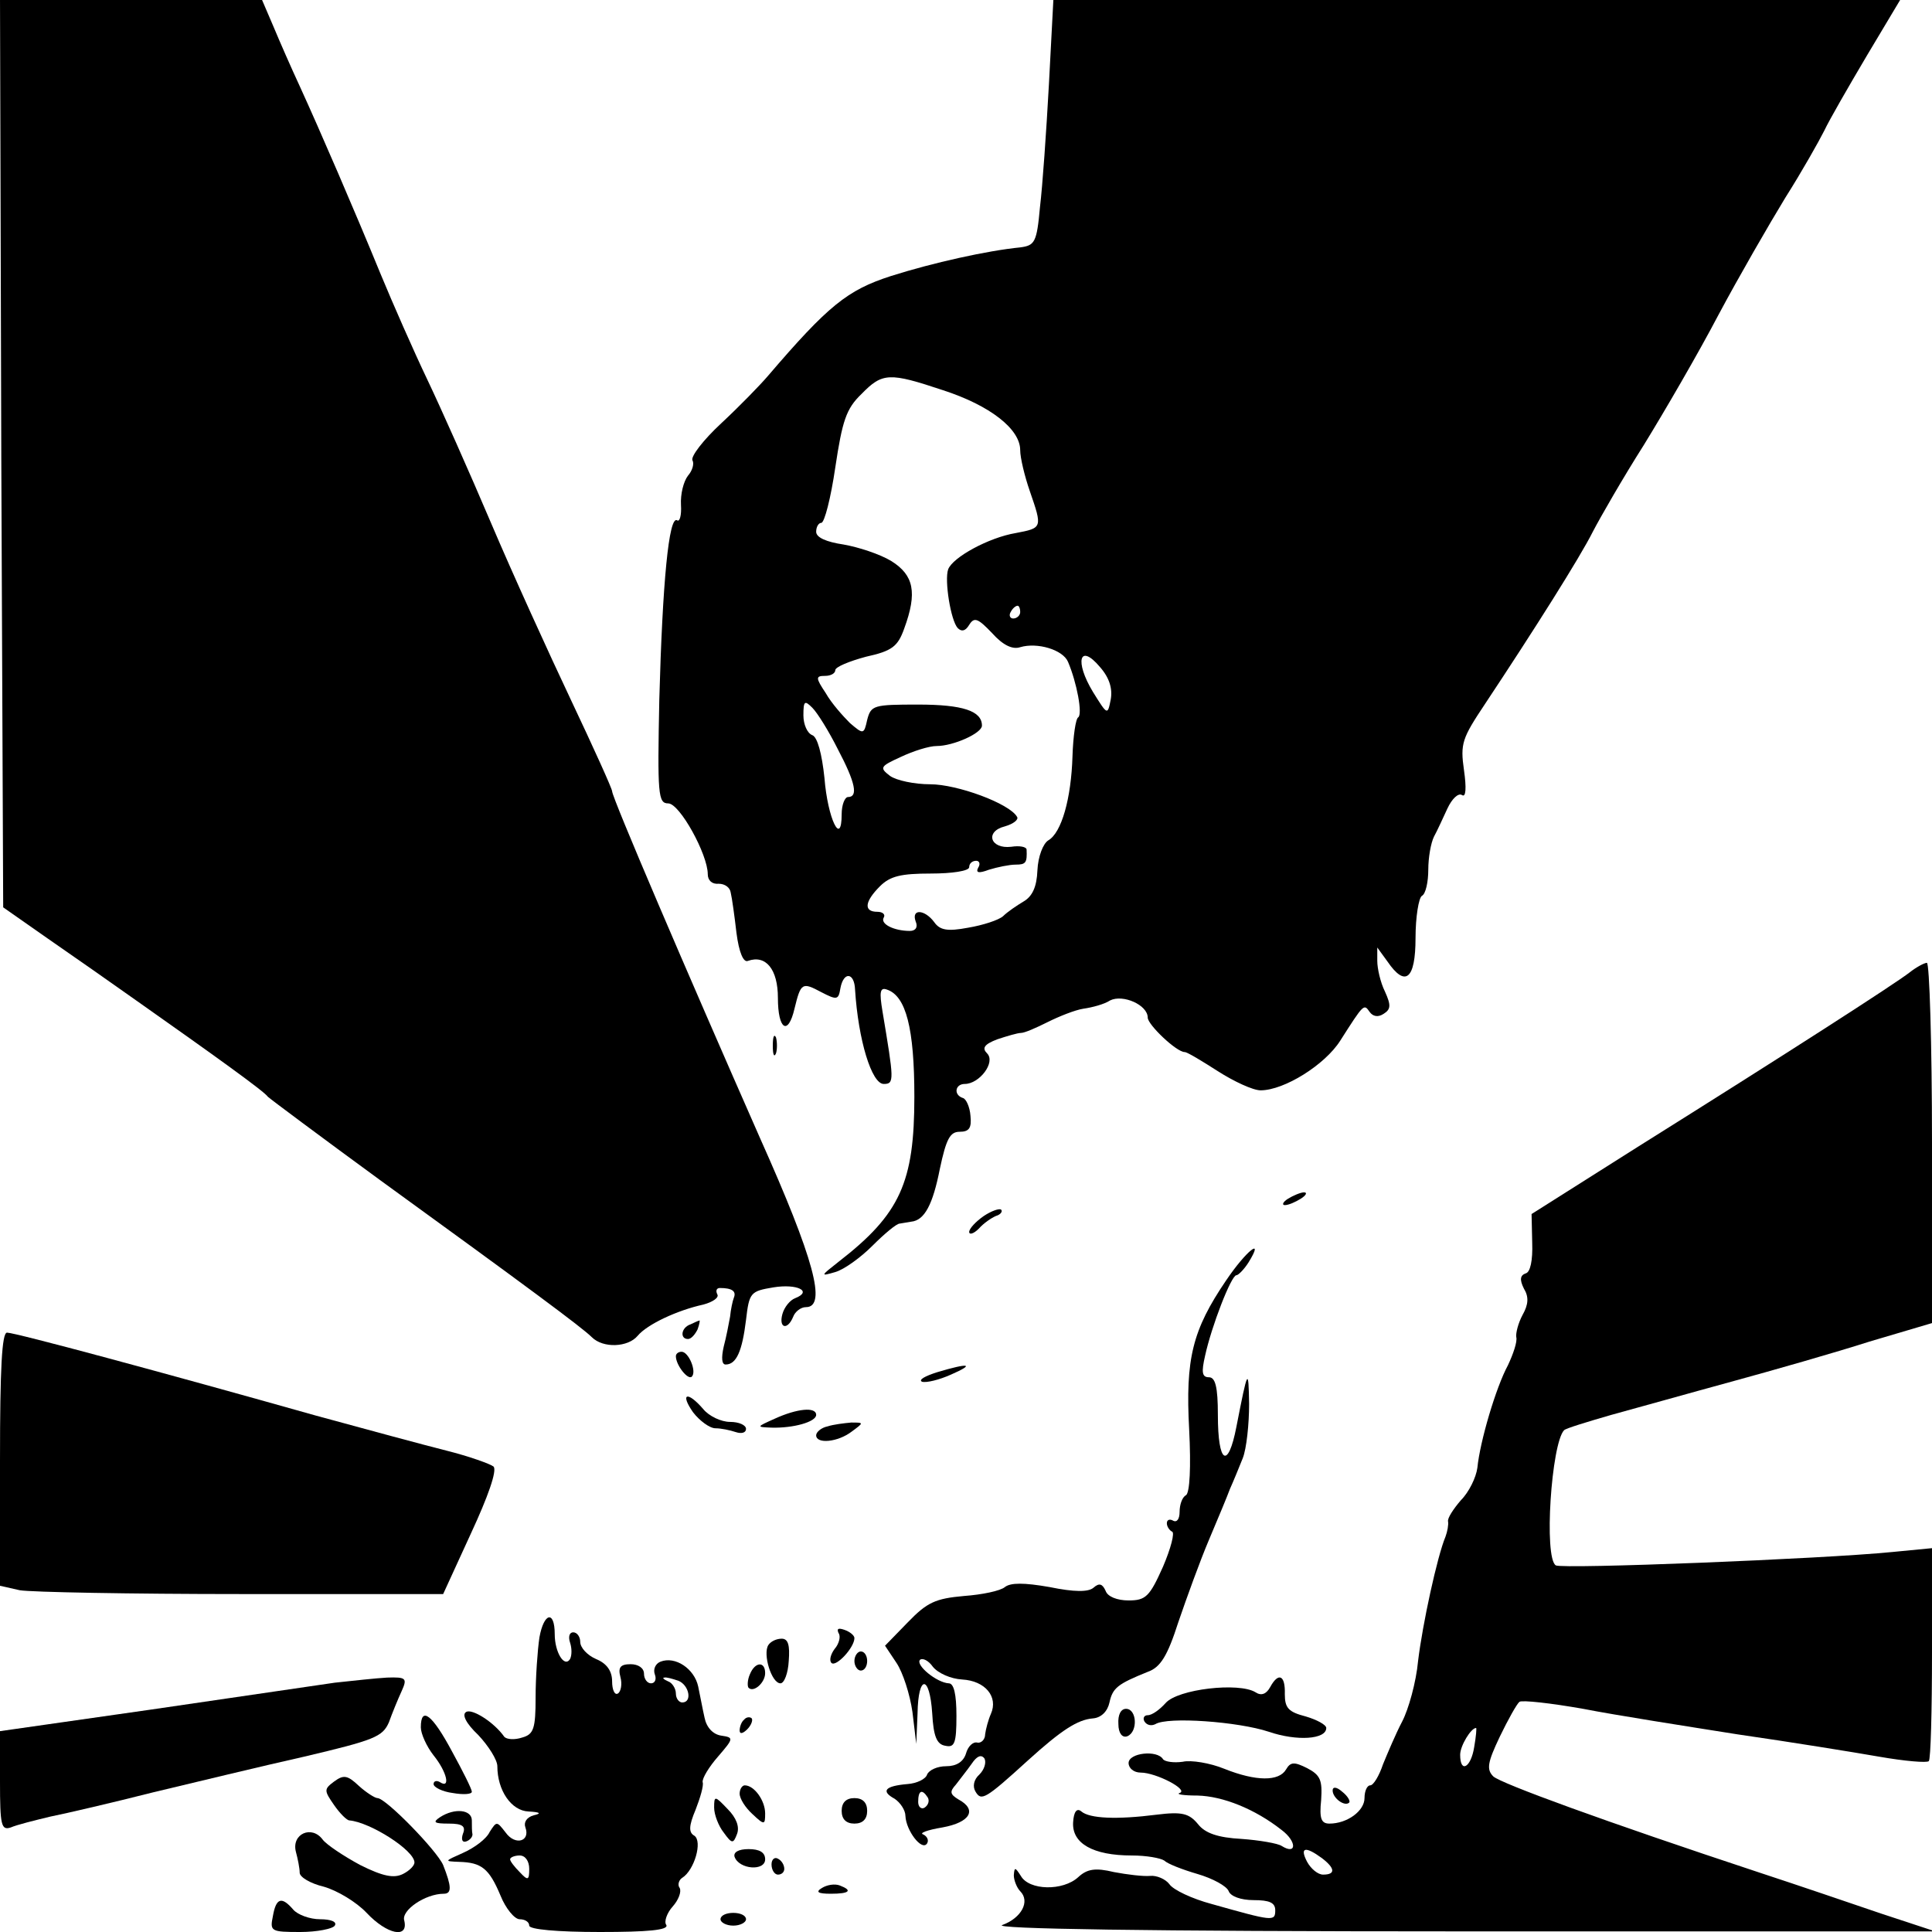
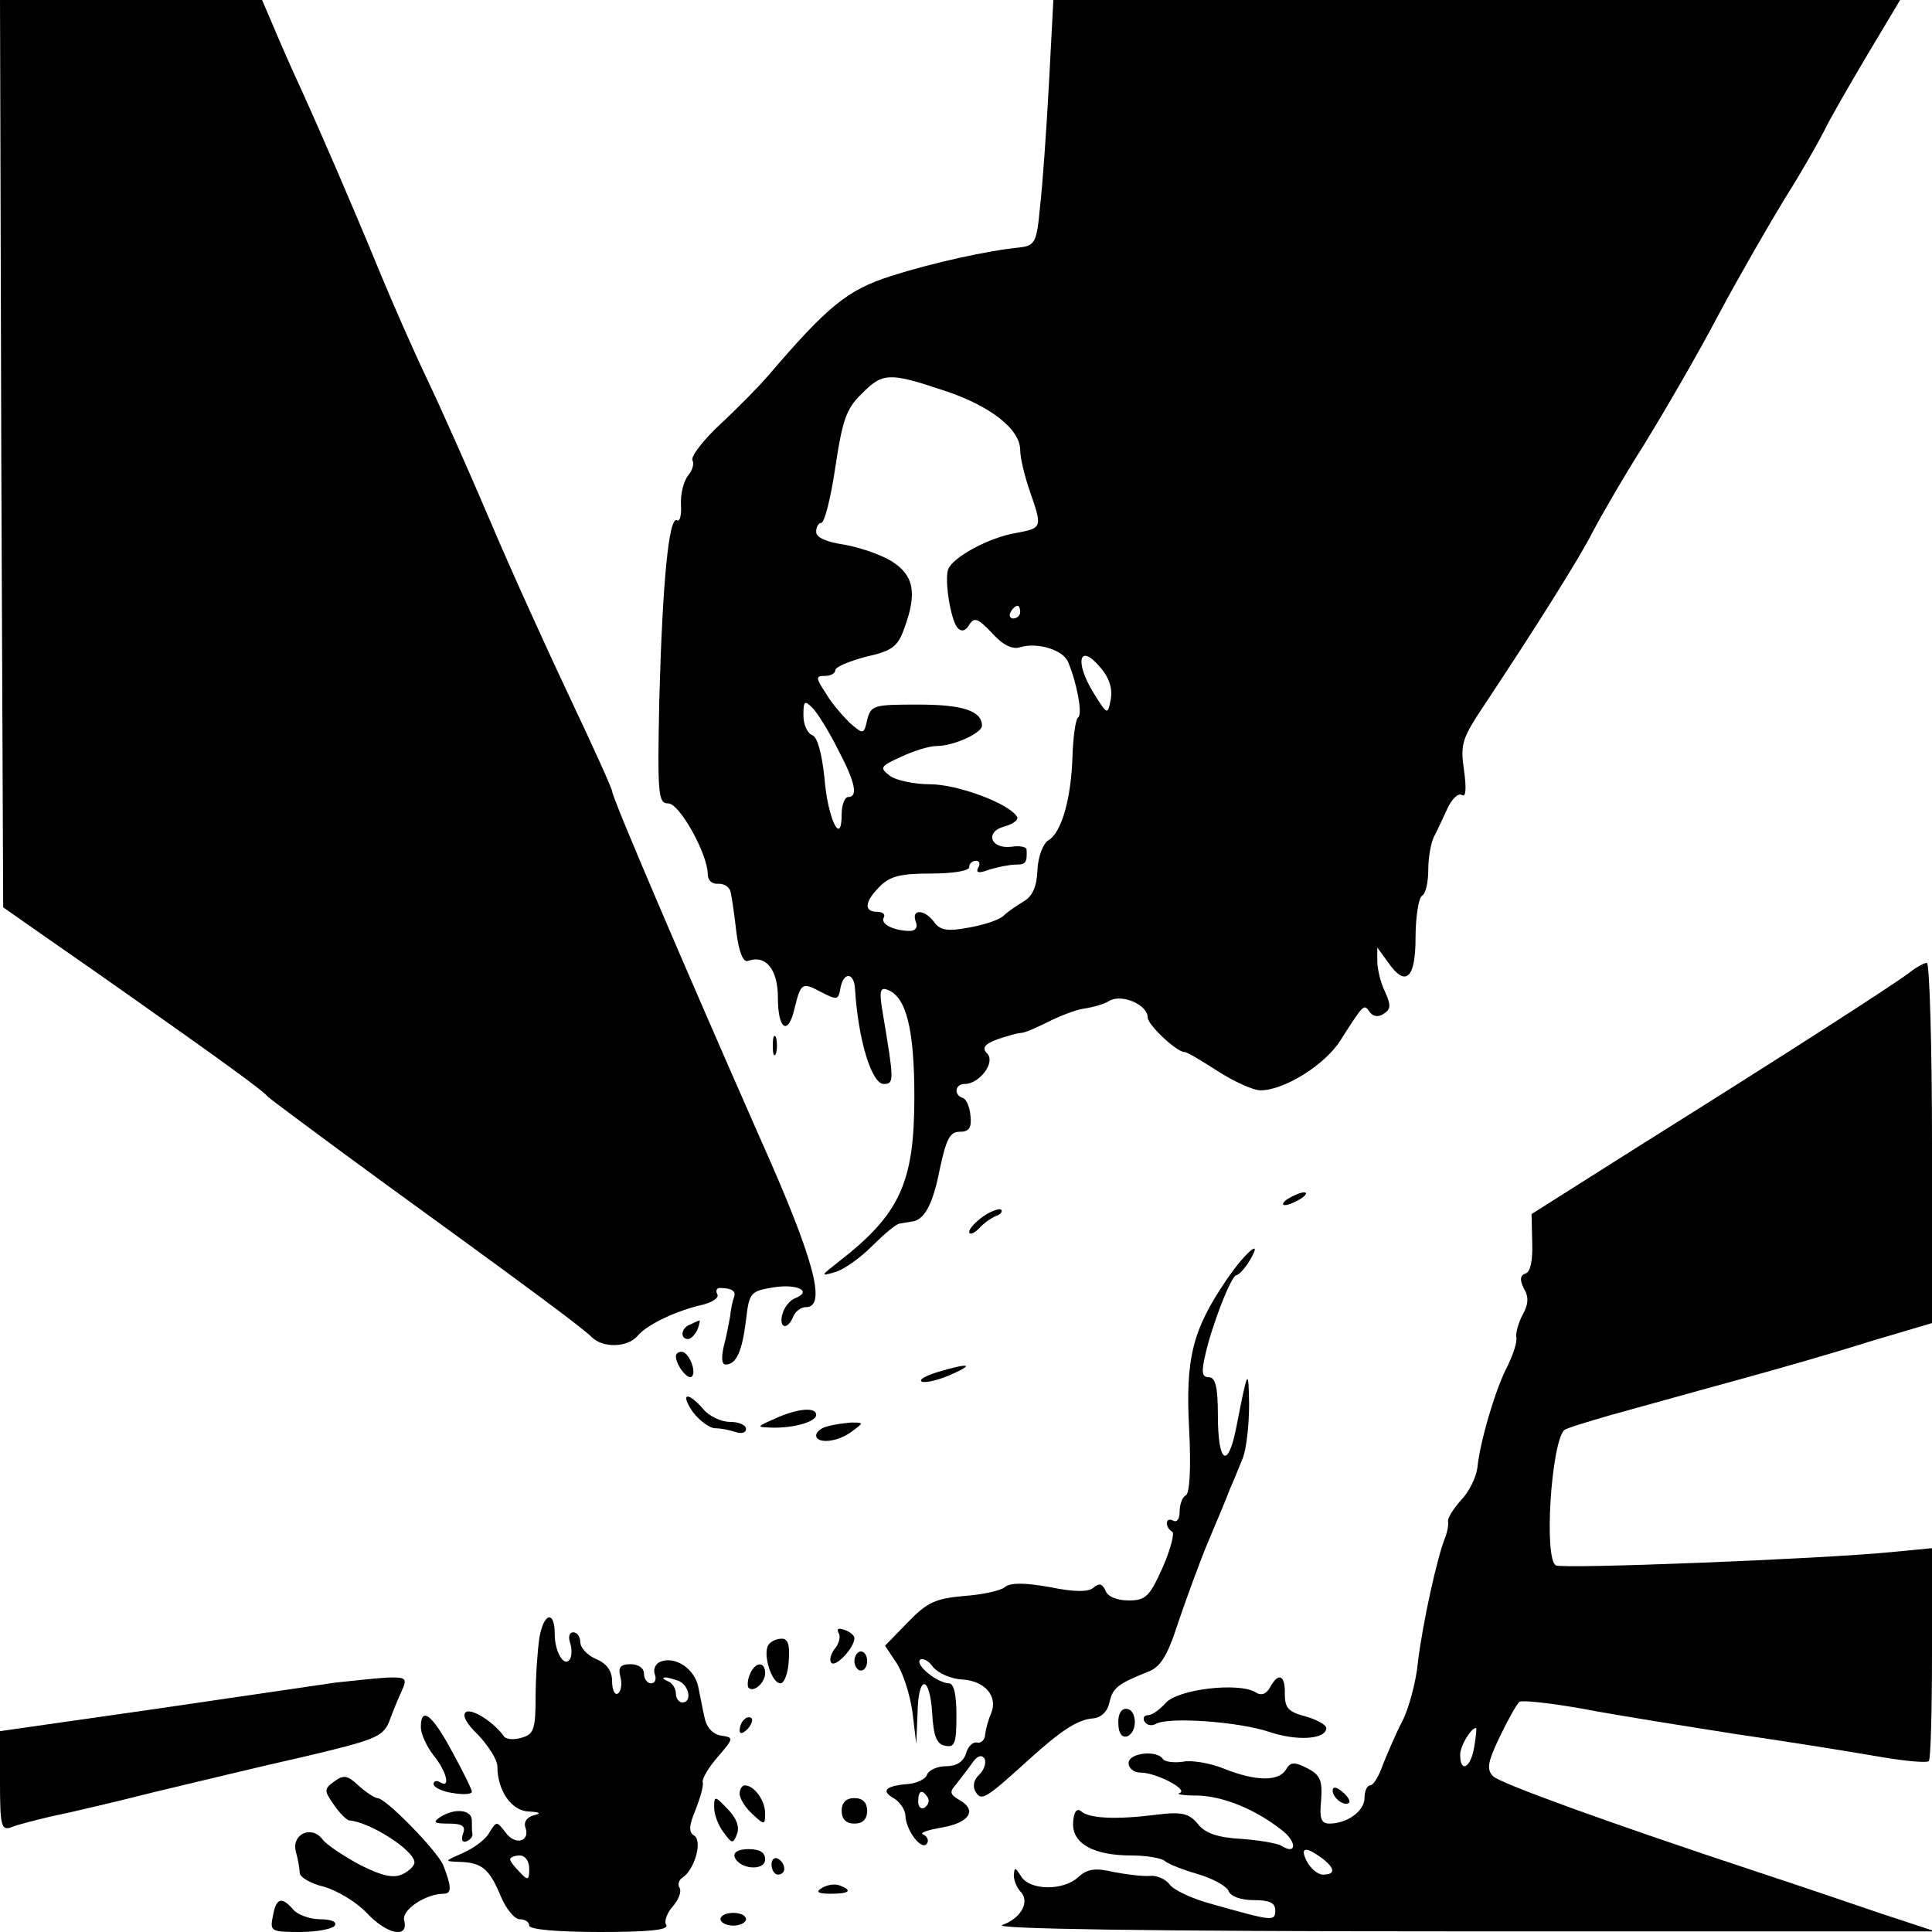
<svg xmlns="http://www.w3.org/2000/svg" version="1.0" width="303pt" height="303pt" viewBox="0 0 303 303" preserveAspectRatio="xMidYMid meet">
  <g transform="translate(0,303) scale(0.1,-0.1)" fill="#000000" stroke="none">
    <path d="M2 2319 l3 -712 70 -49 c39 -27 102 -71 140 -98 122 -86 200 -142 205 -150 3 -3 82 -62 175 -130 233 -169 318 -232 333 -247 18 -18 57 -16 72 2 15 18 62 40 103 49 15 4 25 11 22 16 -3 6 -1 10 4 10 19 0 26 -5 22 -15 -2 -5 -5 -19 -6 -30 -2 -11 -6 -32 -10 -47 -4 -18 -3 -28 3 -28 17 0 26 21 32 70 5 43 7 45 43 51 37 6 62 -6 34 -17 -8 -3 -17 -14 -20 -25 -6 -22 8 -26 17 -4 3 8 12 15 20 15 33 0 13 75 -72 265 -115 261 -232 534 -232 544 0 4 -29 68 -64 142 -35 74 -92 199 -126 279 -34 80 -79 181 -100 225 -21 44 -54 119 -73 165 -41 100 -95 225 -127 295 -13 28 -31 69 -41 93 l-18 42 -206 0 -205 0 2 -711z" />
    <path d="M1645 2897 c-4 -73 -10 -159 -14 -192 -5 -55 -8 -60 -31 -63 -51 -5 -137 -24 -203 -45 -68 -22 -98 -46 -193 -157 -12 -14 -44 -47 -73 -74 -28 -26 -48 -52 -45 -58 3 -5 0 -16 -7 -24 -7 -9 -12 -29 -11 -46 1 -16 -2 -27 -6 -24 -13 8 -23 -97 -28 -281 -3 -149 -2 -163 14 -163 18 0 62 -80 62 -111 0 -10 7 -16 17 -15 10 0 18 -6 19 -14 2 -8 6 -37 9 -63 4 -31 11 -47 18 -44 28 10 47 -13 47 -58 0 -50 16 -60 26 -17 10 41 12 42 42 26 25 -13 27 -12 30 6 5 27 22 25 23 -2 5 -79 26 -148 45 -148 17 0 16 6 -2 114 -5 30 -4 38 7 34 30 -10 43 -61 43 -168 0 -134 -22 -184 -119 -259 -28 -22 -29 -23 -5 -16 14 4 40 23 58 41 19 19 38 35 43 35 5 1 13 2 18 3 21 2 34 27 45 83 10 47 16 58 31 58 15 0 19 6 17 25 -1 14 -7 27 -12 28 -15 5 -12 22 3 22 23 0 49 34 35 48 -8 8 -5 14 16 22 15 5 32 10 37 10 6 0 24 8 42 17 18 9 43 19 56 21 14 2 33 7 42 13 20 10 59 -7 59 -27 0 -11 45 -54 58 -54 4 0 27 -14 52 -30 25 -16 55 -30 67 -30 37 0 101 40 125 78 37 58 37 58 46 45 5 -7 13 -9 22 -3 11 7 12 13 2 35 -7 14 -12 36 -12 48 l0 21 16 -22 c28 -41 44 -28 44 37 0 33 5 63 10 66 6 3 10 22 10 41 0 19 4 42 9 52 5 9 14 29 21 44 7 15 17 25 23 21 6 -4 7 11 3 39 -6 42 -3 50 33 104 77 116 149 230 169 270 12 23 47 84 80 136 32 52 85 143 117 204 32 60 80 143 105 184 26 41 53 89 61 105 8 17 38 69 67 118 l52 87 -664 0 -664 0 -7 -133z m-166 -479 c74 -24 121 -61 121 -94 0 -12 7 -41 15 -64 20 -58 20 -58 -22 -66 -42 -7 -99 -38 -106 -57 -6 -17 4 -80 15 -92 6 -6 12 -5 18 5 8 13 14 10 36 -13 17 -19 32 -26 44 -22 27 8 67 -4 75 -23 14 -33 23 -82 16 -87 -4 -2 -8 -30 -9 -61 -2 -66 -17 -120 -38 -132 -8 -5 -16 -25 -17 -47 -1 -26 -8 -41 -22 -49 -10 -6 -25 -16 -32 -23 -7 -6 -31 -14 -55 -18 -32 -6 -44 -4 -53 9 -15 20 -36 21 -29 1 4 -9 0 -15 -9 -15 -25 0 -47 11 -41 21 3 5 -2 9 -10 9 -22 0 -20 16 4 40 16 16 33 20 80 20 33 0 60 4 60 10 0 6 5 10 11 10 5 0 7 -5 3 -11 -4 -8 1 -9 17 -3 13 4 32 8 42 8 16 0 18 3 17 24 -1 4 -11 6 -24 4 -33 -4 -42 24 -10 32 14 4 22 11 19 15 -12 21 -94 51 -136 51 -25 0 -53 6 -63 13 -17 13 -16 15 17 30 19 9 44 17 56 17 26 0 71 20 71 32 0 23 -30 33 -100 33 -70 0 -74 -1 -80 -24 -5 -23 -6 -23 -27 -5 -11 11 -29 31 -38 47 -16 24 -16 27 -1 27 9 0 16 4 16 9 0 5 22 14 48 21 41 9 50 16 60 44 21 57 15 84 -20 106 -18 11 -52 22 -75 26 -27 4 -43 11 -43 20 0 8 4 14 8 14 5 0 15 39 22 87 11 73 17 92 41 115 33 34 44 34 128 6z m121 -348 c0 -5 -5 -10 -11 -10 -5 0 -7 5 -4 10 3 6 8 10 11 10 2 0 4 -4 4 -10z m142 -137 c-5 -25 -5 -25 -28 12 -29 48 -21 77 11 39 15 -17 20 -34 17 -51z m-428 -78 c28 -53 32 -75 16 -75 -5 0 -10 -12 -10 -27 0 -52 -22 -7 -27 57 -4 38 -11 64 -19 67 -8 3 -14 17 -14 31 0 23 2 24 14 12 8 -8 26 -37 40 -65z" />
    <path d="M2995 1505 c-23 -18 -194 -128 -427 -274 l-166 -105 1 -45 c1 -28 -3 -46 -10 -48 -9 -3 -10 -10 -3 -24 8 -13 7 -25 -2 -41 -7 -13 -11 -29 -10 -35 2 -7 -5 -27 -13 -44 -19 -35 -44 -120 -48 -161 -2 -15 -13 -38 -26 -51 -12 -14 -21 -28 -20 -33 1 -5 -1 -16 -4 -24 -13 -31 -36 -137 -43 -195 -3 -33 -15 -76 -25 -95 -10 -19 -23 -50 -30 -67 -6 -18 -15 -33 -20 -33 -5 0 -9 -9 -9 -20 0 -20 -27 -40 -55 -40 -13 0 -16 8 -13 37 2 31 -1 39 -22 50 -20 10 -26 10 -33 -2 -11 -19 -47 -19 -97 1 -22 9 -52 14 -65 11 -14 -2 -28 0 -31 4 -9 15 -54 10 -54 -6 0 -8 8 -15 19 -15 24 0 76 -27 61 -32 -6 -2 6 -4 28 -4 40 -1 90 -21 132 -54 24 -18 24 -40 0 -25 -6 4 -35 9 -63 11 -37 2 -57 9 -68 23 -14 17 -25 20 -65 15 -63 -8 -105 -6 -118 5 -7 6 -12 0 -13 -17 -2 -33 31 -52 92 -52 23 0 45 -4 51 -8 5 -5 28 -14 52 -21 24 -7 46 -19 49 -27 3 -8 19 -14 39 -14 25 0 34 -4 34 -16 0 -18 -4 -17 -100 10 -30 8 -60 22 -66 31 -6 8 -20 14 -30 13 -11 -1 -36 2 -57 6 -29 7 -42 5 -56 -8 -24 -22 -77 -21 -90 2 -9 14 -10 14 -11 1 0 -8 5 -20 10 -25 16 -16 2 -42 -28 -53 -18 -6 222 -10 718 -10 l745 0 -85 28 c-47 16 -132 45 -190 64 -245 81 -406 140 -418 151 -11 11 -9 22 10 62 13 27 27 52 31 55 4 3 49 -2 100 -11 51 -10 160 -27 242 -40 83 -12 182 -28 222 -35 40 -7 75 -10 78 -7 3 3 5 79 5 170 l0 164 -62 -6 c-110 -11 -518 -27 -528 -21 -19 12 -7 191 13 212 3 3 36 13 74 24 37 10 122 34 188 52 66 18 164 46 217 63 l98 29 0 283 c0 155 -4 282 -8 282 -4 0 -17 -7 -27 -15z m-683 -1215 c-5 -32 -22 -42 -22 -12 0 14 17 42 25 42 1 0 0 -13 -3 -30z m-239 -174 c21 -16 22 -26 2 -26 -8 0 -19 9 -25 20 -12 23 -3 25 23 6z" />
    <path d="M1212 1390 c0 -14 2 -19 5 -12 2 6 2 18 0 25 -3 6 -5 1 -5 -13z" />
    <path d="M2020 1150 c-8 -5 -10 -10 -5 -10 6 0 17 5 25 10 8 5 11 10 5 10 -5 0 -17 -5 -25 -10z" />
    <path d="M1543 1123 c-13 -9 -23 -20 -23 -25 0 -5 7 -3 15 5 8 9 20 17 27 20 7 2 11 7 8 10 -3 2 -15 -2 -27 -10z" />
    <path d="M1923 1022 c-53 -78 -64 -123 -58 -234 3 -59 1 -99 -5 -103 -6 -3 -10 -15 -10 -26 0 -11 -4 -17 -10 -14 -5 3 -10 2 -10 -4 0 -5 4 -11 8 -13 5 -1 -2 -27 -14 -55 -21 -47 -27 -53 -54 -53 -18 0 -33 6 -36 15 -5 11 -10 13 -19 5 -8 -7 -30 -7 -69 1 -40 7 -61 7 -70 0 -7 -6 -36 -12 -64 -14 -45 -4 -58 -10 -88 -41 l-36 -37 18 -27 c10 -15 21 -49 25 -77 l6 -50 2 48 c1 61 19 61 23 0 2 -36 7 -49 21 -51 14 -3 17 4 17 47 0 34 -4 51 -12 51 -19 1 -53 29 -45 37 4 3 13 -1 20 -11 8 -10 28 -19 46 -20 36 -2 57 -27 45 -54 -4 -9 -8 -24 -9 -32 0 -8 -6 -14 -12 -13 -7 2 -15 -6 -18 -17 -4 -13 -15 -20 -31 -20 -14 0 -27 -6 -30 -13 -2 -7 -16 -14 -31 -15 -35 -3 -42 -11 -20 -23 9 -6 17 -18 17 -27 1 -23 26 -56 34 -43 3 5 0 11 -6 14 -7 2 6 7 30 11 44 8 55 28 25 44 -13 8 -14 12 -4 23 6 8 18 23 25 33 8 12 15 15 20 8 3 -6 0 -17 -8 -25 -9 -8 -11 -19 -6 -27 9 -15 15 -12 82 49 53 48 78 64 102 66 13 1 23 11 26 25 5 23 13 29 60 48 20 7 31 25 48 78 13 38 34 96 48 129 14 33 29 69 33 80 5 11 14 33 20 48 6 15 10 54 10 85 -1 58 -2 56 -20 -36 -13 -67 -29 -58 -29 19 0 44 -4 59 -14 59 -11 0 -12 8 -6 34 10 46 41 126 49 126 3 0 12 9 19 20 26 42 -4 18 -35 -28z m-468 -811 c3 -5 1 -12 -5 -16 -5 -3 -10 1 -10 9 0 18 6 21 15 7z" />
-     <path d="M1083 953 c-15 -5 -17 -23 -4 -23 5 0 11 7 15 15 3 8 4 15 3 14 -1 0 -8 -3 -14 -6z" />
-     <path d="M0 741 l0 -198 31 -7 c17 -3 174 -6 348 -6 l316 0 44 96 c26 56 41 98 35 104 -5 4 -38 16 -74 25 -36 9 -128 34 -205 55 -234 66 -471 130 -484 130 -8 0 -11 -56 -11 -199z" />
+     <path d="M1083 953 c-15 -5 -17 -23 -4 -23 5 0 11 7 15 15 3 8 4 15 3 14 -1 0 -8 -3 -14 -6" />
    <path d="M1060 903 c0 -14 19 -38 25 -32 8 8 -5 39 -16 39 -5 0 -9 -3 -9 -7z" />
    <path d="M1470 878 c-19 -6 -30 -12 -24 -15 7 -2 27 3 45 11 39 17 29 19 -21 4z" />
    <path d="M1087 815 c10 -13 26 -25 35 -25 9 0 23 -3 32 -6 9 -3 16 -1 16 5 0 6 -11 11 -25 11 -14 0 -33 9 -42 20 -25 29 -37 25 -16 -5z" />
    <path d="M1215 805 c-29 -13 -29 -13 -5 -14 34 -1 70 9 70 20 0 13 -30 10 -65 -6z" />
    <path d="M1298 793 c-10 -2 -18 -9 -18 -14 0 -14 34 -11 56 6 19 14 19 14 -1 14 -11 -1 -28 -3 -37 -6z" />
    <path d="M846 462 c-3 -20 -6 -63 -6 -94 0 -49 -3 -58 -21 -63 -12 -4 -24 -3 -28 1 -16 23 -51 45 -60 39 -7 -4 0 -18 19 -36 16 -17 30 -39 30 -49 0 -38 22 -70 49 -71 18 -1 21 -3 8 -6 -11 -3 -16 -11 -13 -19 8 -22 -16 -29 -31 -8 -14 18 -14 18 -25 1 -5 -11 -24 -25 -42 -33 -29 -13 -30 -13 -6 -14 35 -1 47 -10 65 -53 8 -20 22 -37 30 -37 8 0 15 -4 15 -10 0 -6 44 -10 111 -10 75 0 108 3 104 11 -4 5 1 19 10 29 9 10 14 23 11 29 -4 5 -1 13 4 16 19 12 32 57 19 66 -9 5 -9 15 2 41 7 18 13 38 11 43 -1 6 10 24 24 40 25 29 25 30 5 33 -13 2 -23 13 -26 28 -3 13 -7 35 -10 49 -6 28 -36 48 -59 39 -8 -3 -12 -12 -9 -20 3 -8 0 -14 -6 -14 -6 0 -11 7 -11 15 0 9 -9 15 -21 15 -16 0 -20 -5 -16 -20 3 -11 1 -23 -4 -26 -5 -3 -9 6 -9 19 0 16 -8 28 -25 35 -14 6 -25 18 -25 27 0 8 -5 15 -11 15 -6 0 -8 -7 -5 -16 3 -9 3 -20 0 -26 -9 -14 -24 11 -24 39 0 38 -17 34 -24 -5z m218 -68 c17 -7 22 -34 6 -34 -5 0 -10 6 -10 14 0 8 -6 17 -12 19 -7 3 -10 6 -6 6 3 1 13 -2 22 -5z m-234 -295 c0 -18 -2 -19 -15 -5 -8 8 -15 17 -15 20 0 3 7 6 15 6 9 0 15 -9 15 -21z" />
    <path d="M1315 469 c4 -5 1 -17 -6 -25 -6 -8 -9 -18 -5 -22 7 -7 36 24 36 39 0 4 -7 10 -16 13 -9 3 -12 2 -9 -5z" />
    <path d="M1205 450 c-9 -14 5 -60 19 -60 6 0 12 16 13 35 2 25 -1 35 -11 35 -8 0 -17 -4 -21 -10z" />
    <path d="M1340 425 c0 -8 5 -15 10 -15 6 0 10 7 10 15 0 8 -4 15 -10 15 -5 0 -10 -7 -10 -15z" />
    <path d="M1176 404 c-4 -9 -4 -19 -2 -21 8 -8 26 8 26 23 0 19 -16 18 -24 -2z" />
    <path d="M525 391 c-27 -4 -157 -23 -287 -42 l-238 -34 0 -79 c0 -69 2 -77 17 -72 9 4 37 11 62 17 25 5 98 22 161 38 63 15 170 41 237 56 110 26 123 31 133 54 5 14 14 36 20 49 9 20 7 22 -23 21 -18 -1 -54 -5 -82 -8z" />
    <path d="M1992 384 c-6 -11 -14 -14 -23 -8 -26 16 -122 5 -141 -17 -9 -10 -21 -19 -28 -19 -6 0 -8 -5 -5 -10 4 -6 11 -7 17 -4 19 12 130 4 178 -12 44 -15 90 -12 90 6 0 5 -15 13 -32 18 -27 7 -33 13 -33 35 1 30 -10 35 -23 11z" />
    <path d="M1754 326 c0 -14 6 -22 14 -19 17 7 15 43 -2 43 -8 0 -13 -9 -12 -24z" />
    <path d="M660 321 c0 -10 9 -30 20 -44 21 -26 27 -53 10 -42 -5 3 -10 2 -10 -3 0 -5 14 -12 30 -14 17 -3 30 -2 30 2 0 4 -14 32 -31 63 -31 58 -49 72 -49 38z" />
    <path d="M1167 333 c-4 -3 -7 -11 -7 -17 0 -6 5 -5 12 2 6 6 9 14 7 17 -3 3 -9 2 -12 -2z" />
    <path d="M524 236 c-16 -12 -16 -14 0 -37 9 -13 20 -24 24 -24 33 -3 102 -47 102 -66 0 -5 -8 -13 -18 -18 -14 -7 -31 -4 -67 14 -26 14 -53 32 -59 40 -17 23 -49 9 -42 -19 3 -11 6 -26 6 -33 0 -7 17 -17 38 -22 21 -6 51 -24 67 -41 32 -34 66 -41 59 -12 -5 16 33 42 62 42 13 0 12 12 -1 45 -10 23 -90 105 -103 105 -4 0 -18 9 -29 19 -18 17 -24 18 -39 7z" />
    <path d="M1160 217 c0 -8 9 -22 20 -32 19 -18 20 -17 20 1 0 20 -17 44 -32 44 -4 0 -8 -6 -8 -13z" />
    <path d="M2090 222 c0 -12 19 -26 26 -19 2 2 -2 10 -11 17 -9 8 -15 8 -15 2z" />
    <path d="M1120 195 c0 -11 7 -29 15 -39 13 -18 15 -18 21 -2 4 11 -1 25 -15 39 -20 21 -21 21 -21 2z" />
    <path d="M1320 190 c0 -13 7 -20 20 -20 13 0 20 7 20 20 0 13 -7 20 -20 20 -13 0 -20 -7 -20 -20z" />
    <path d="M690 180 c-12 -8 -9 -10 14 -10 21 0 27 -4 22 -16 -3 -9 -1 -14 5 -12 6 2 10 7 10 11 -1 4 -1 14 -1 22 0 17 -27 20 -50 5z" />
    <path d="M1152 118 c7 -20 48 -23 48 -4 0 11 -9 16 -26 16 -16 0 -24 -5 -22 -12z" />
    <path d="M1210 106 c0 -9 5 -16 10 -16 6 0 10 4 10 9 0 6 -4 13 -10 16 -5 3 -10 -1 -10 -9z" />
    <path d="M1289 69 c-10 -6 -7 -9 14 -9 29 0 35 5 14 13 -8 3 -20 1 -28 -4z" />
    <path d="M428 25 c-5 -24 -3 -25 43 -25 26 0 51 5 54 10 4 6 -6 10 -23 10 -16 0 -35 7 -42 15 -18 21 -27 19 -32 -10z" />
    <path d="M1130 20 c0 -5 9 -10 20 -10 11 0 20 5 20 10 0 6 -9 10 -20 10 -11 0 -20 -4 -20 -10z" />
  </g>
</svg>